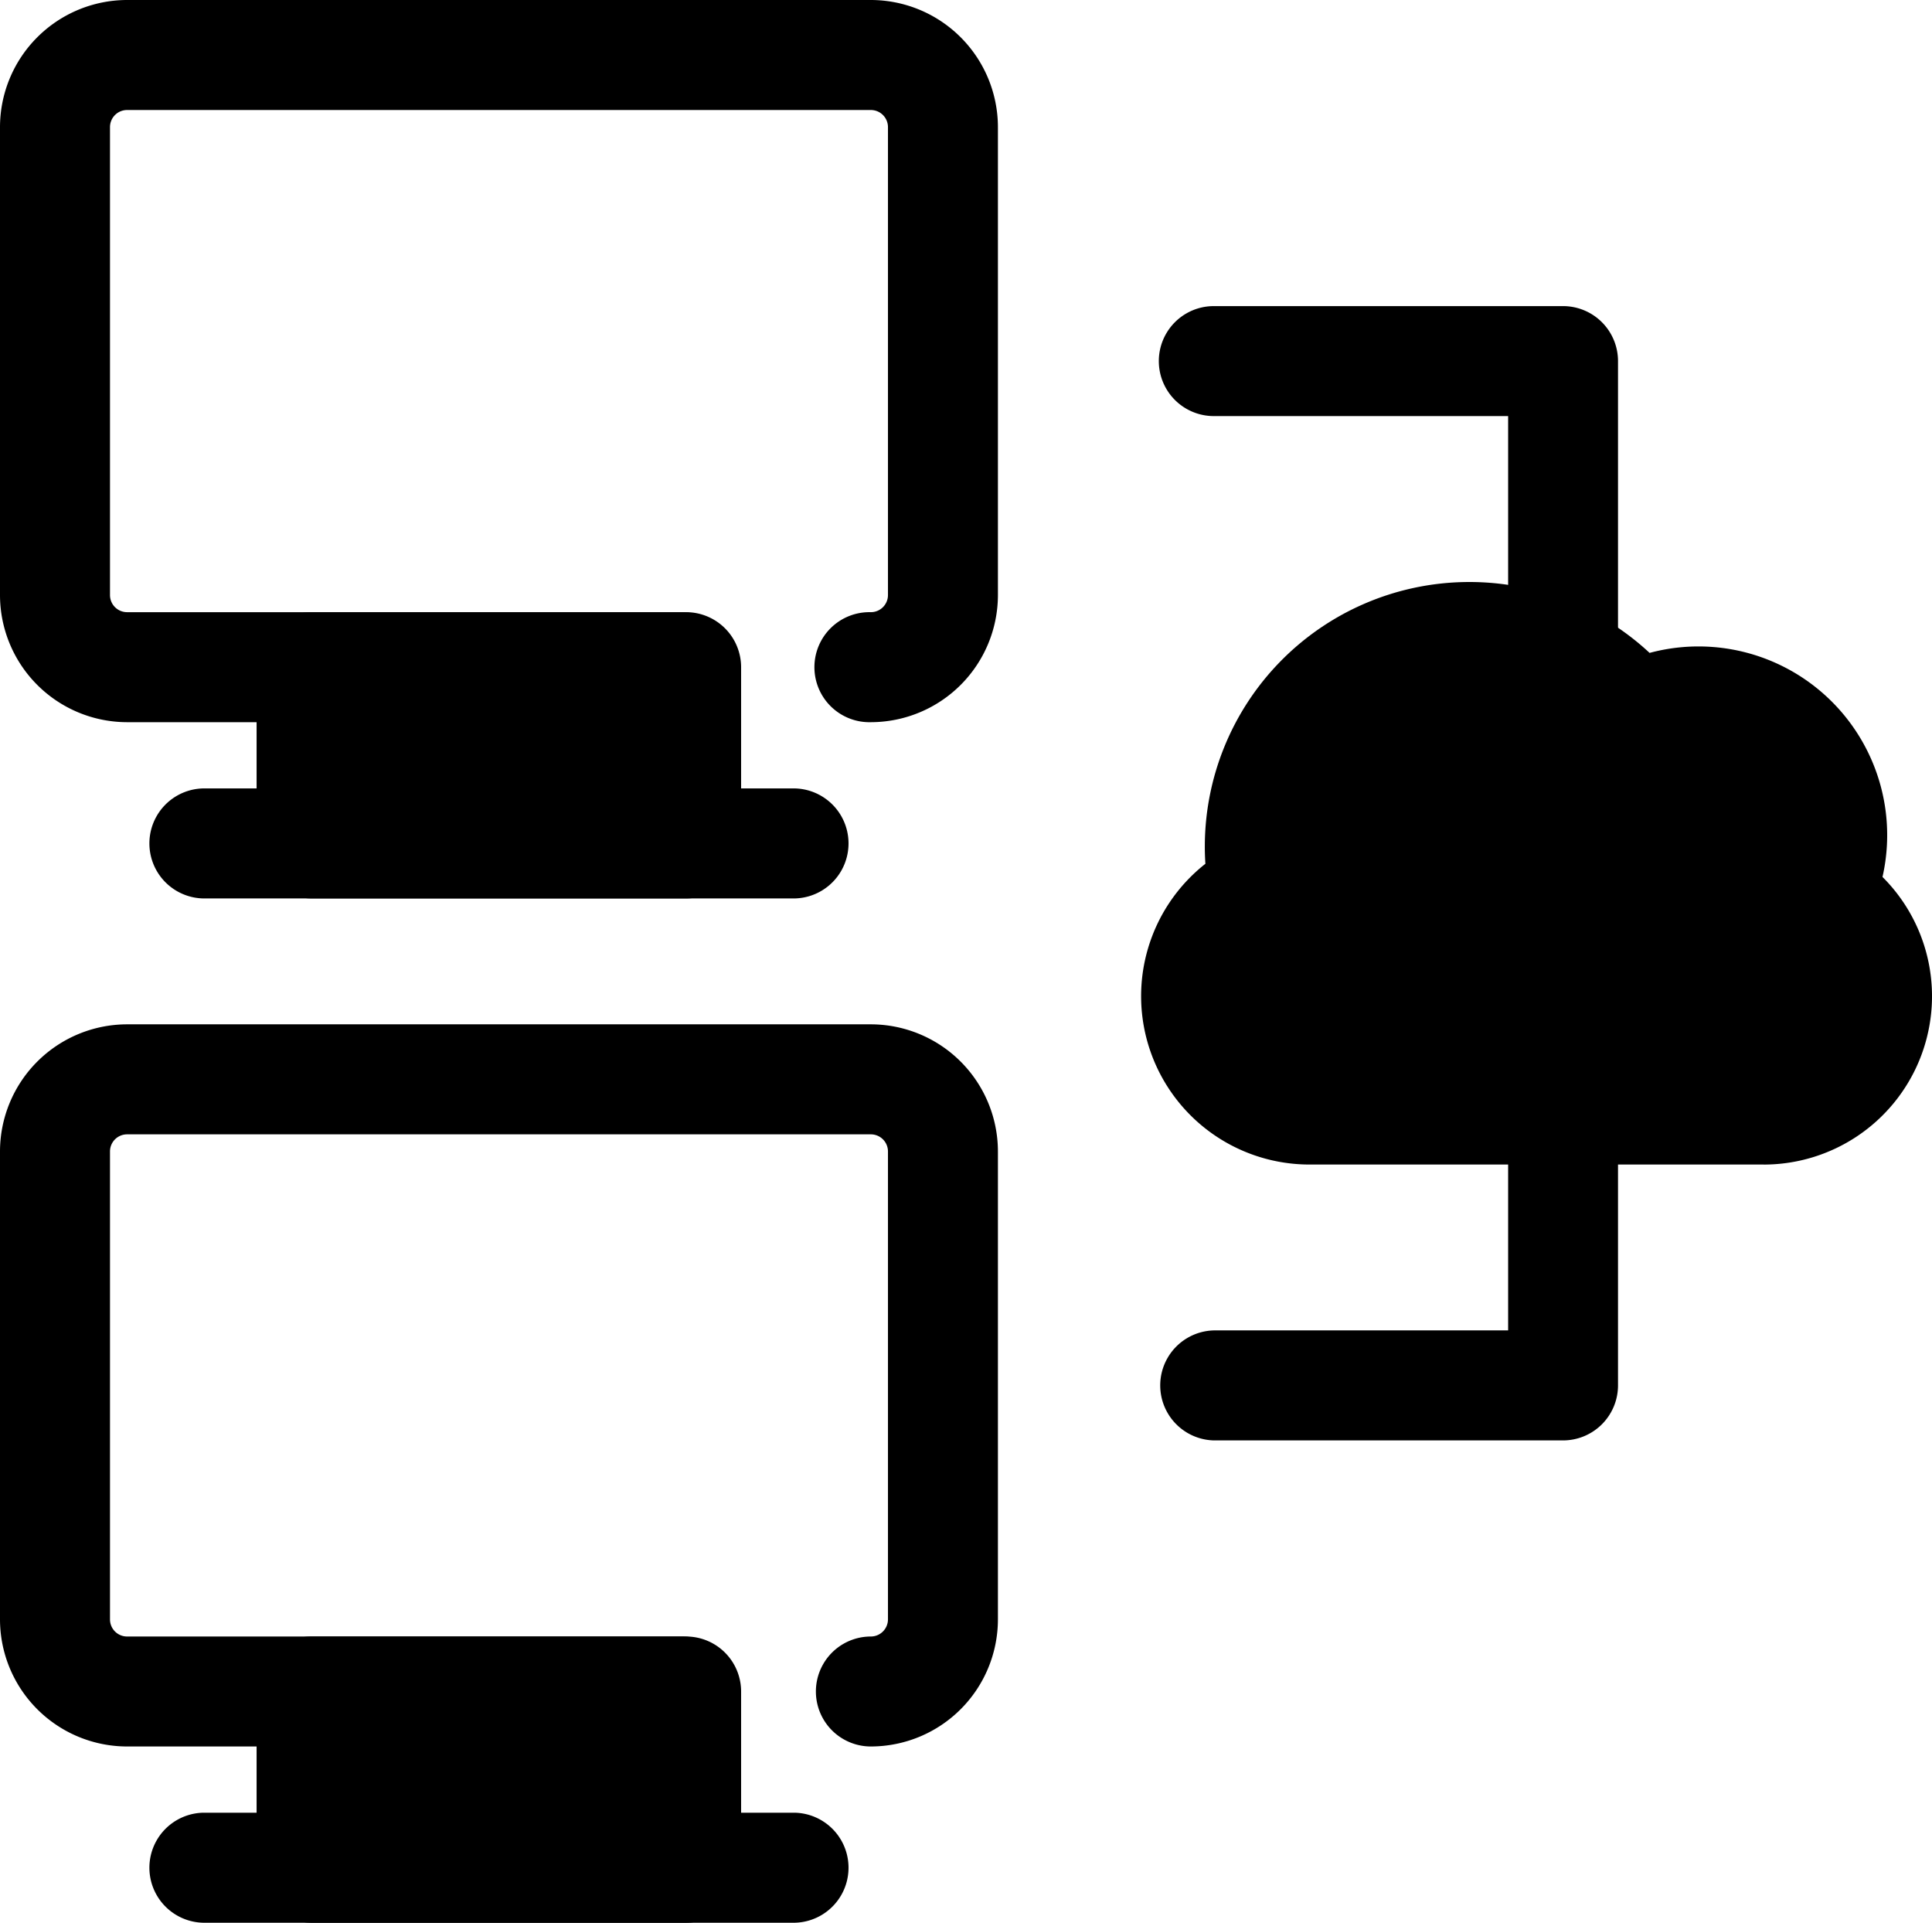
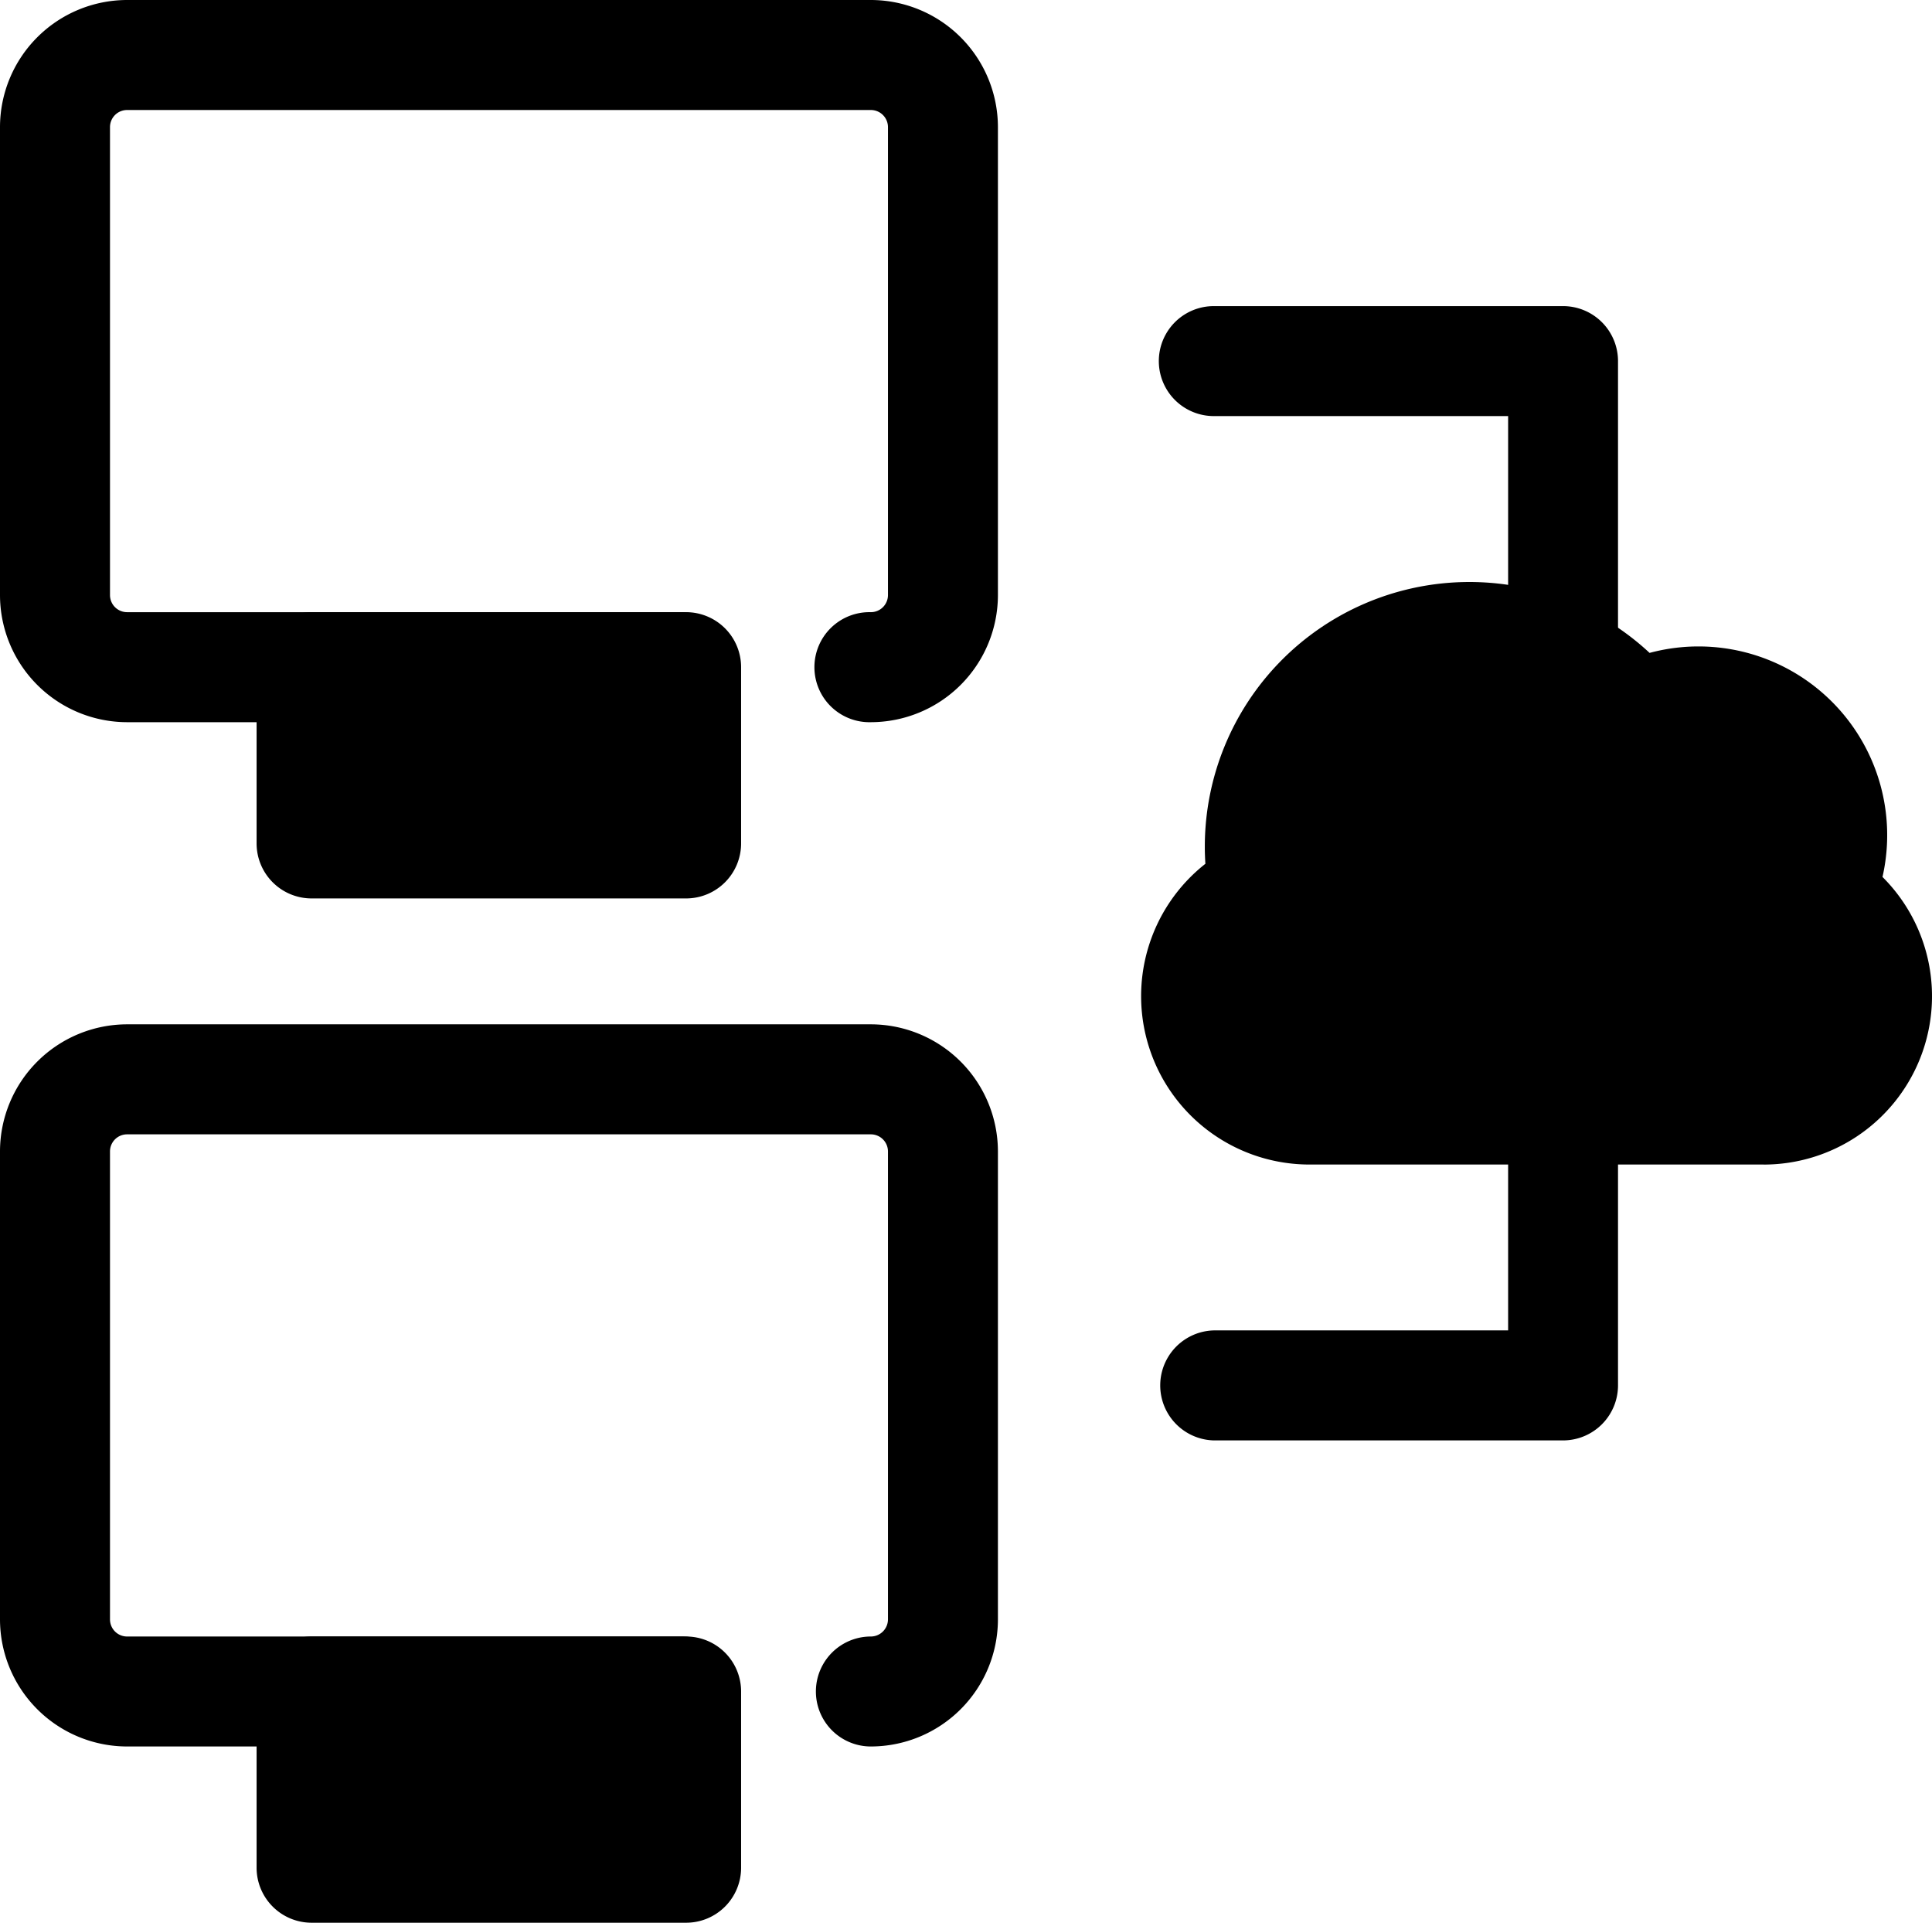
<svg xmlns="http://www.w3.org/2000/svg" viewBox="0 0 512 509.47">
  <path class="lineal-stroke" d="M230.79,462.77a14.57,14.57,0,1,1,0-29.14,4.55,4.55,0,0,0,4.53-4.53v-124a4.54,4.54,0,0,0-4.53-4.53H33.68a4.53,4.53,0,0,0-4.53,4.53v124a4.53,4.53,0,0,0,4.53,4.53H180.74a14.57,14.57,0,0,1,0,29.14H33.68A33.71,33.71,0,0,1,0,429.1v-124a33.72,33.72,0,0,1,33.68-33.68h197.1a33.72,33.72,0,0,1,33.68,33.68v124A33.71,33.71,0,0,1,230.79,462.77Z" />
  <rect class="lineal-fill" x="82.61" y="448.2" width="99.26" height="46.69" />
  <path class="lineal-stroke" d="M181.86,509.47H82.61A14.58,14.58,0,0,1,68,494.9V448.2a14.57,14.57,0,0,1,14.58-14.57h99.25a14.57,14.57,0,0,1,14.57,14.57v46.7A14.57,14.57,0,0,1,181.86,509.47ZM97.18,480.32h70.1V462.77H97.18Z" />
-   <path class="lineal-stroke" d="M210.67,509.47H53.79a14.58,14.58,0,0,1,0-29.15H210.67a14.58,14.58,0,0,1,0,29.15Z" />
+   <path class="lineal-stroke" d="M210.67,509.47H53.79H210.67a14.58,14.58,0,0,1,0,29.15Z" />
  <path class="lineal-stroke" d="M230.79,191.36a14.58,14.58,0,1,1,0-29.15,4.54,4.54,0,0,0,4.53-4.53v-124a4.54,4.54,0,0,0-4.53-4.53H33.68a4.53,4.53,0,0,0-4.53,4.53v124a4.53,4.53,0,0,0,4.53,4.53H180.74a14.58,14.58,0,0,1,0,29.15H33.68A33.72,33.72,0,0,1,0,157.68v-124A33.72,33.72,0,0,1,33.68,0h197.1a33.72,33.72,0,0,1,33.68,33.68v124A33.72,33.72,0,0,1,230.79,191.36Z" />
  <rect class="lineal-fill" x="82.61" y="176.79" width="99.26" height="46.69" />
  <path class="lineal-stroke" d="M181.86,238.06H82.61A14.58,14.58,0,0,1,68,223.48V176.79a14.58,14.58,0,0,1,14.58-14.58h99.25a14.58,14.58,0,0,1,14.57,14.58v46.69A14.58,14.58,0,0,1,181.86,238.06ZM97.18,208.91h70.1V191.36H97.18Z" />
-   <path class="lineal-stroke" d="M210.67,238.06H53.79a14.58,14.58,0,0,1,0-29.15H210.67a14.58,14.58,0,0,1,0,29.15Z" />
  <path class="lineal-stroke" d="M414.21,381.67H321.67a14.58,14.58,0,0,1,0-29.15h78V110.25h-78a14.57,14.57,0,1,1,0-29.14h92.54a14.57,14.57,0,0,1,14.58,14.57V367.09A14.58,14.58,0,0,1,414.21,381.67Z" />
  <path class="lineal-fill" d="M481.62,237.48a35.4,35.4,0,0,0-48.44-47.31,55.53,55.53,0,0,0-98,46.15A30.18,30.18,0,0,0,317,263.92h0A30.17,30.17,0,0,0,347.06,294H467.35a30.17,30.17,0,0,0,30.08-30.07h0A30.15,30.15,0,0,0,481.62,237.48Z" />
  <path class="lineal-stroke" d="M467.35,308.57H347.06a44.62,44.62,0,0,1-27.62-79.69c-.1-1.52-.15-3-.15-4.57A70.11,70.11,0,0,1,437.16,173a50,50,0,0,1,61.72,59.37,44.61,44.61,0,0,1-31.53,76.21Zm-78-125.22a41,41,0,0,0-40,49.83,14.56,14.56,0,0,1-8.43,16.5,15.49,15.49,0,0,0,6.09,29.74H467.35a15.47,15.47,0,0,0,7.31-29.13,14.59,14.59,0,0,1-6-19.51,20.54,20.54,0,0,0,2.32-9.55,20.84,20.84,0,0,0-20.82-20.82,20.49,20.49,0,0,0-10,2.54,14.58,14.58,0,0,1-18.49-3.81A40.72,40.72,0,0,0,389.4,183.35Z" />
</svg>